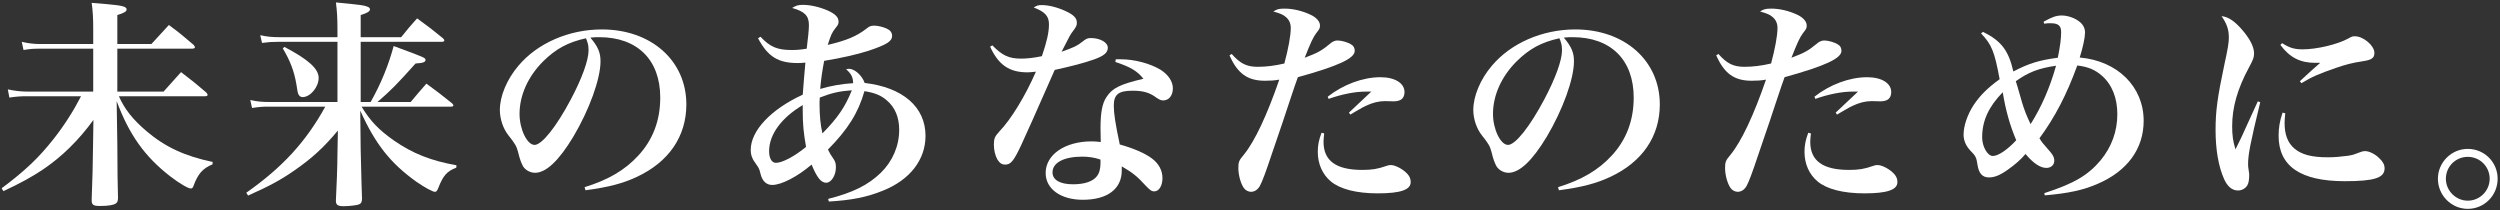
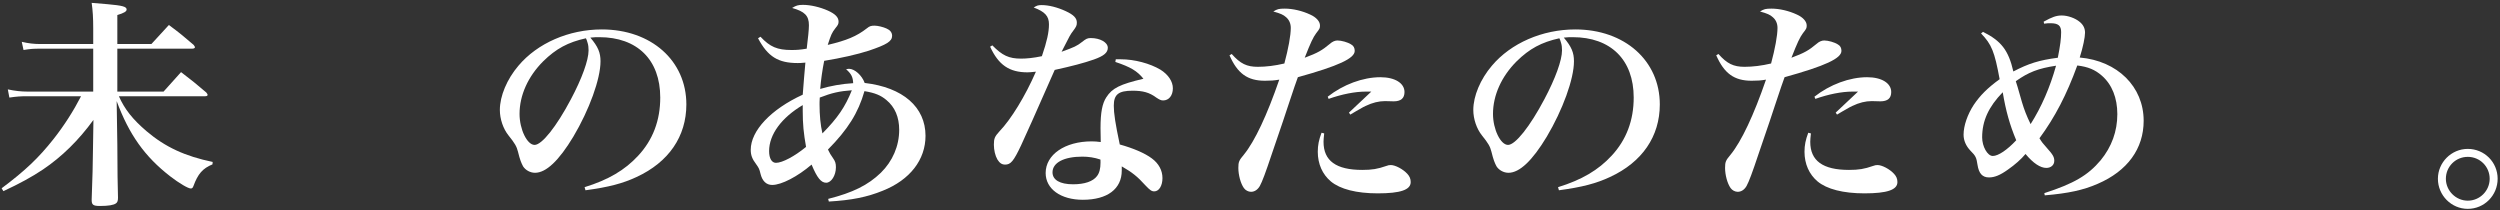
<svg xmlns="http://www.w3.org/2000/svg" fill="none" height="57" viewBox="0 0 678 57" width="678">
  <rect x="0" y="0" width="678" height="57" fill="#333333" stroke="none" />
  <g fill="#fff">
    <path d="m669.26 40.38c4.5 0 8.1 3.6 8.1 8.1s-3.6 8.16-8.1 8.16c-4.44 0-8.1-3.66-8.1-8.16 0-4.44 3.66-8.1 8.1-8.1zm0 2.16c-3.3 0-5.94 2.64-5.94 5.94 0 3.24 2.7 5.94 5.94 5.94 3.3 0 5.94-2.7 5.94-5.94 0-3.3-2.64-5.94-5.94-5.94z" />
-     <path d="m612.32 27.48.66.24c-2.7 11.1-3.3 14.22-3.3 16.8 0 .6 0 .6.24 2.22.06.18.06.48.06.84 0 1.2-.18 2.1-.48 2.64-.54.9-1.5 1.44-2.58 1.44-1.56 0-2.88-1.08-3.78-3.18-1.5-3.36-2.28-7.98-2.28-13.2 0-5.1.48-8.76 2.4-17.82.96-4.38 1.2-5.88 1.2-7.32 0-2.1-.54-3.72-1.98-5.76 1.74.18 3.36 1.2 5.34 3.42 2.34 2.64 3.48 4.86 3.48 6.72 0 1.02-.24 1.68-1.38 3.78-3.12 5.76-4.56 10.8-4.56 15.96 0 2.46.24 4.14.9 6.24 1.56-3.12 1.92-3.9 2.52-5.28 2.94-6.42 2.94-6.42 3.54-7.74zm6.12-15.3.48-.48c2.04 1.32 3.36 1.68 5.58 1.68 3.78 0 9.36-1.32 12.24-2.88 1.2-.66 1.26-.66 1.92-.66 2.28 0 5.28 2.52 5.28 4.5 0 1.38-.72 1.92-3.24 2.28-2.76.42-4.62.9-7.2 1.8-4.68 1.62-6.48 2.4-9.36 4.14l-.42-.54c2.04-1.92 4.74-4.32 5.52-4.98-.6 0-1.08 0-1.38 0-4.02 0-6.9-1.44-9.42-4.86zm.6 18.36.72.18c-.12 1.38-.18 1.98-.18 2.64 0 3.12.84 5.34 2.64 6.9 1.98 1.68 4.68 2.4 9.12 2.4 1.8 0 3.66-.18 5.46-.42 1.38-.24 1.38-.24 3.42-1.02.42-.18.84-.24 1.2-.24 1.08 0 2.7.78 3.84 1.92 1.02.96 1.44 1.8 1.44 2.76 0 2.58-2.76 3.48-10.8 3.48-12 0-17.94-4.08-17.94-12.3 0-2.22.3-4.02 1.08-6.3z" />
    <path d="m537.26 9.06.54-.42c4.92 2.46 6.9 4.98 8.22 10.74 4.14-2.16 6.96-3.06 12.06-3.72.66-3.3.9-5.22.9-6.96 0-1.74-.78-2.4-2.88-2.4-.54 0-.9 0-1.74.12l-.12-.54c2.28-1.26 3.42-1.68 4.92-1.68 1.62 0 3.66.72 4.86 1.74 1.02.84 1.44 1.8 1.44 2.94 0 1.2-.54 3.9-1.44 6.72 10.26.9 17.34 7.92 17.34 17.16 0 7.56-4.38 13.62-12.48 17.1-3.84 1.68-7.92 2.58-14.34 3.12l-.12-.6c7.98-2.58 11.82-4.8 15.3-8.94 2.94-3.6 4.5-7.8 4.5-12.48 0-4.38-1.44-8.04-4.2-10.44-1.86-1.62-3.72-2.4-6.66-2.76-2.88 7.92-6.06 14.04-10.26 19.74.66 1.08.96 1.44 1.98 2.58 1.68 1.86 2.04 2.52 2.04 3.54 0 1.14-.9 1.92-2.16 1.92-1.62 0-3.54-1.26-5.64-3.78-1.2 1.44-2.82 2.88-4.8 4.26-2.1 1.5-3.6 2.1-5.1 2.1-1.8 0-2.76-1.08-3.12-3.42-.3-1.98-.48-2.4-1.92-3.84-1.2-1.26-1.86-2.76-1.86-4.32 0-2.46 1.08-5.52 2.76-8.1 1.74-2.58 3.72-4.56 7.02-6.96-1.38-7.5-2.16-9.42-5.04-12.42zm5.88 15.96c-3.84 3.96-5.58 7.74-5.58 12.24 0 2.46 1.44 5.04 2.88 5.04 1.5 0 3.96-1.68 6.36-4.26-1.74-4.14-2.82-7.98-3.66-13.02zm3.54-3c.36 1.08.36 1.08 1.68 5.7.6 1.98 1.2 3.6 2.34 5.94 2.94-4.62 5.28-10.02 6.9-15.84-4.8.72-7.44 1.74-10.92 4.2z" />
    <path d="m465.44 15.0.6-.36c2.34 2.64 4.08 3.48 7.08 3.48 2.22 0 4.68-.3 7.2-.9 1.08-4.02 1.74-7.56 1.74-9.66 0-1.14-.42-2.16-1.26-2.88-.72-.66-1.5-1.02-3.48-1.56 1.08-.66 1.5-.78 3.12-.78 2.16 0 4.74.6 6.9 1.62 1.62.72 2.64 1.86 2.64 2.94 0 .72-.06.9-1.02 2.1-.84 1.14-1.5 2.52-3.12 6.66 3.54-1.32 4.68-1.98 6.84-3.78.66-.6 1.38-.9 2.04-.9 1.08 0 2.82.48 3.72 1.08.66.36.96.96.96 1.74 0 2.04-4.38 4.08-15.42 7.14-.78 2.16-.78 2.16-2.64 7.74-1.14 3.48-1.14 3.48-4.38 12.96-1.74 5.22-2.64 7.62-3.3 8.82-.6 1.02-1.44 1.56-2.4 1.56-.72 0-1.5-.42-1.92-1.02-.9-1.26-1.5-3.6-1.5-5.46 0-1.62.18-2.04 1.5-3.6 2.94-3.6 6.3-10.74 9.6-20.34-1.38.24-2.4.3-3.9.3-4.74 0-7.44-1.98-9.6-6.9zm26.88 11.82-.24-.6c4.2-3.3 9.54-5.28 14.28-5.28 3.96 0 6.54 1.62 6.54 4.02 0 1.68-.96 2.52-2.94 2.52l-2.34-.06c-1.68 0-3.42.42-5.28 1.32-.42.18-.42.18-2.52 1.38-.72.42-.9.54-1.62.96l-.36-.54 6.06-5.7c-.66 0-1.14 0-1.5 0-2.94 0-6.54.72-10.08 1.98zm-1.92 9.18.72.18c-.12 1.14-.18 1.74-.18 2.28 0 5.16 3.42 7.62 10.5 7.62 2.64 0 4.14-.24 6.54-1.08.42-.18.84-.24 1.2-.24 1.2 0 3.3 1.08 4.5 2.4.6.66.9 1.32.9 2.22 0 2.1-2.76 3.06-8.94 3.06-5.76 0-10.2-1.14-12.72-3.24-2.28-1.92-3.54-4.74-3.54-8.04 0-1.8.3-3.24 1.02-5.16z" />
    <path d="m422.78 51.6-.24-.84c6.42-1.98 10.92-4.62 14.52-8.52 4.02-4.32 6-9.6 6-15.78 0-10.26-6.24-16.38-16.56-16.38-.78 0-1.26 0-2.4.12 2.1 2.46 2.76 4.08 2.76 6.42 0 4.8-3.06 13.2-7.38 20.46-3.9 6.48-7.38 9.78-10.38 9.78-1.32 0-2.58-.72-3.24-1.74-.48-.9-.84-1.74-1.38-3.96-.36-1.44-.84-2.28-2.58-4.44-1.44-1.8-2.34-4.44-2.34-6.9 0-3.78 1.92-8.34 5.04-12 5.16-6.12 13.68-9.84 22.62-9.84 13.38 0 22.92 8.46 22.92 20.34 0 8.7-4.8 15.66-13.5 19.68-3.72 1.74-7.56 2.76-13.86 3.6zm.12-41.22c-4.86 1.08-8.1 2.82-11.58 6.24-4.14 4.14-6.42 9.24-6.42 14.28 0 4.14 2.04 8.4 4.08 8.4 1.98 0 5.94-4.98 9.84-12.36 3-5.64 4.8-10.62 4.8-13.26 0-.66-.06-1.44-.24-1.98-.12-.48-.42-1.32-.48-1.32z" />
    <path d="m333.44 15.0.6-.36c2.34 2.64 4.08 3.48 7.08 3.48 2.22 0 4.68-.3 7.2-.9 1.08-4.02 1.74-7.56 1.74-9.66 0-1.14-.42-2.16-1.26-2.88-.72-.66-1.5-1.02-3.48-1.56 1.08-.66 1.5-.78 3.12-.78 2.16 0 4.74.6 6.9 1.62 1.62.72 2.64 1.86 2.64 2.94 0 .72-.06.9-1.02 2.1-.84 1.14-1.5 2.52-3.12 6.66 3.54-1.32 4.68-1.98 6.84-3.78.66-.6 1.38-.9 2.04-.9 1.08 0 2.82.48 3.72 1.08.66.36.96.96.96 1.74 0 2.04-4.38 4.08-15.42 7.14-.78 2.16-.78 2.16-2.64 7.74-1.14 3.48-1.14 3.48-4.38 12.96-1.74 5.22-2.64 7.62-3.3 8.82-.6 1.02-1.44 1.56-2.4 1.56-.72 0-1.5-.42-1.92-1.02-.9-1.26-1.5-3.6-1.5-5.46 0-1.62.18-2.04 1.5-3.6 2.94-3.6 6.3-10.74 9.6-20.34-1.38.24-2.4.3-3.9.3-4.74 0-7.44-1.98-9.6-6.9zm26.88 11.82-.24-.6c4.2-3.3 9.54-5.28 14.28-5.28 3.96 0 6.54 1.62 6.54 4.02 0 1.68-.96 2.52-2.94 2.52l-2.34-.06c-1.68 0-3.42.42-5.28 1.32-.42.18-.42.18-2.52 1.38-.72.42-.9.54-1.62.96l-.36-.54 6.06-5.7c-.66 0-1.14 0-1.5 0-2.94 0-6.54.72-10.08 1.98zm-1.92 9.18.72.18c-.12 1.14-.18 1.74-.18 2.28 0 5.16 3.42 7.62 10.5 7.62 2.64 0 4.14-.24 6.54-1.08.42-.18.84-.24 1.2-.24 1.2 0 3.3 1.08 4.5 2.4.6.66.9 1.32.9 2.22 0 2.1-2.76 3.06-8.94 3.06-5.76 0-10.2-1.14-12.72-3.24-2.28-1.92-3.54-4.74-3.54-8.04 0-1.8.3-3.24 1.02-5.16z" />
    <path d="m268.52 12.66.6-.36c2.7 2.76 4.5 3.6 7.8 3.6 1.5 0 3.36-.18 5.64-.66 1.38-4.02 1.92-6.54 1.92-8.64 0-2.22-1.08-3.42-4.14-4.56.84-.54 1.2-.66 2.16-.66 1.92 0 4.26.6 6.48 1.62s3.06 1.92 3.06 3.12c0 .78-.12 1.08-1.02 2.28-.72.96-.78 1.02-3.12 5.64 3.48-1.26 4.14-1.56 5.52-2.64 1.14-.9 1.5-1.08 2.4-1.08 2.58 0 4.62 1.2 4.62 2.64 0 1.32-1.08 2.22-3.78 3.18-2.76.96-5.94 1.8-10.62 2.82-5.04 11.46-8.1 18.3-9.12 20.46-2.04 4.32-2.82 5.22-4.32 5.22-.9 0-1.5-.42-2.1-1.38-.6-1.02-.96-2.58-.96-4.02 0-1.68.24-2.22 1.5-3.6 3.18-3.3 7.02-9.6 9.9-16.2-1.14.12-1.74.18-2.28.18-4.92 0-7.86-1.98-10.14-6.96zm33.96 4.14.12-.72h1.38c3.72 0 7.92 1.14 10.74 2.82 2.1 1.32 3.36 3.18 3.36 5.04 0 1.98-1.08 3.3-2.64 3.3-.54 0-.96-.18-1.86-.78-1.86-1.38-3.6-1.86-6.42-1.86-3.84 0-5.1 1.02-5.1 4.08 0 2.04.42 4.86 1.62 10.5 3.66 1.02 6.78 2.34 8.7 3.78 1.86 1.38 2.88 3.24 2.88 5.34s-.96 3.6-2.22 3.6c-.72 0-1.14-.3-2.4-1.62-2.16-2.4-3.6-3.54-6.42-5.16v1.14c0 4.98-3.9 7.92-10.56 7.92-6 0-10.08-2.94-10.08-7.26 0-4.98 5.22-8.58 12.48-8.58.84 0 1.56.06 2.46.18-.06-2.94-.06-3.12-.06-3.78 0-4.26.48-6.66 1.56-8.34 1.62-2.52 3.72-3.54 10.08-5.04-1.68-2.1-3.48-3.18-7.62-4.56zm-4.08 26.46c-1.56-.54-3.24-.78-4.86-.78-4.98 0-8.1 1.62-8.1 4.26 0 2.04 1.98 3.24 5.58 3.24 3.12 0 5.4-.78 6.48-2.22.66-.84.96-2.04.96-3.66 0-.72 0-.84-.06-.84z" />
    <path d="m205.58 10.38.66-.42c2.58 2.76 4.56 3.6 8.4 3.6 1.44 0 2.34-.06 4.14-.36.36-2.94.6-5.16.6-6.36 0-2.58-1.14-3.72-4.56-4.68 1.08-.66 1.62-.84 2.94-.84 2.04 0 4.62.6 6.78 1.56 1.98.9 2.88 1.8 2.88 3 0 .6-.18.96-.84 1.74-1.02 1.32-1.2 1.8-2.1 4.56 5.1-1.2 7.86-2.34 10.62-4.5.72-.6 1.14-.72 2.1-.72.84 0 2.34.36 3.24.78.96.42 1.5 1.08 1.5 1.98 0 1.5-1.5 2.4-6.3 4.02-3.12 1.02-7.68 2.04-12.12 2.76-.48 2.34-.9 5.34-1.08 7.62 2.82-.84 5.88-1.38 8.94-1.56-.06-1.68-.54-2.58-1.92-3.78.36-.06.6-.12.78-.12 1.56 0 3.54 1.8 4.26 3.84 10.38 1.2 16.5 6.54 16.5 14.34 0 6.48-4.2 11.94-11.58 14.88-4.26 1.74-8.46 2.58-14.64 2.94l-.18-.72c6.66-1.68 10.8-3.72 14.28-7.08 3.18-3.12 4.98-7.26 4.98-11.64 0-3.42-1.14-6.18-3.48-8.1-1.5-1.26-3.06-1.92-5.94-2.4-1.68 5.88-4.5 10.38-9.9 15.84.6 1.2.6 1.2 1.38 2.34.6.84.78 1.44.78 2.46 0 2.22-1.26 4.2-2.64 4.2s-2.46-1.32-3.96-4.92c-3.78 3.24-8.16 5.52-10.68 5.52-1.62 0-2.7-1.08-3.18-3.06-.3-1.26-.42-1.5-1.14-2.52-1.14-1.5-1.5-2.52-1.5-3.96 0-5.16 5.46-10.98 14.1-14.94.3-3.54.48-6.42.72-8.7-1.08.12-1.68.12-2.1.12-5.28 0-8.1-1.74-10.74-6.72zm12.12 18.12c-5.76 3.42-9.12 7.98-9.12 12.48 0 1.98.72 3.18 1.86 3.18 1.74 0 5.1-1.8 8.16-4.32-.66-3.72-.9-6.18-.9-9.78 0-.3 0-.9 0-1.56zm4.62-2.04c-.06.9-.06 1.5-.06 1.86 0 2.82.24 5.52.78 7.86 4.14-4.2 6.18-7.2 7.98-11.7-3.36.24-5.46.72-8.7 1.98z" />
    <path d="m158.78 51.6-.24-.84c6.42-1.98 10.92-4.62 14.52-8.52 4.02-4.32 6-9.6 6-15.78 0-10.26-6.24-16.38-16.56-16.38-.78 0-1.26 0-2.4.12 2.1 2.46 2.76 4.08 2.76 6.42 0 4.8-3.06 13.2-7.38 20.46-3.9 6.48-7.38 9.78-10.38 9.78-1.32 0-2.58-.72-3.24-1.74-.48-.9-.84-1.74-1.38-3.96-.36-1.44-.84-2.28-2.58-4.44-1.44-1.8-2.34-4.44-2.34-6.9 0-3.78 1.92-8.34 5.04-12 5.16-6.12 13.68-9.84 22.62-9.84 13.38 0 22.92 8.46 22.92 20.34 0 8.7-4.8 15.66-13.5 19.68-3.72 1.74-7.56 2.76-13.86 3.6zm.12-41.22c-4.86 1.08-8.1 2.82-11.58 6.24-4.14 4.14-6.42 9.24-6.42 14.28 0 4.14 2.04 8.4 4.08 8.4 1.98 0 5.94-4.98 9.84-12.36 3-5.64 4.8-10.62 4.8-13.26 0-.66-.06-1.44-.24-1.98-.12-.48-.42-1.32-.48-1.32z" />
-     <path d="m97.82 27.66h2.7c2.82-4.98 4.92-10.2 6.24-15.18 8.4 3.12 8.64 3.18 8.64 3.78s-.72.84-2.7.96c-5.16 5.76-6.66 7.26-10.32 10.44h9c1.86-2.22 2.4-2.88 4.26-4.98 3.06 2.22 3.96 2.94 6.96 5.34.24.24.36.42.36.54 0 .24-.24.36-.6.36h-24.3c2.4 3.96 4.68 6.3 8.76 9.18 5.1 3.54 10.14 5.52 16.98 6.72l-.06.66c-2.52.96-3.54 2.1-4.86 5.46-.36.9-.54 1.08-.96 1.08-.6 0-2.88-1.26-5.04-2.76-7.02-5.04-11.1-10.2-15.18-19.26l.12 10.62c.18 7.68.3 12.12.36 13.2 0 .96-.24 1.38-.84 1.62-.54.24-2.64.48-4.2.48-1.5 0-2.04-.36-2.04-1.44 0 0 0-.12 0-.18.18-3.3.42-9.48.42-12.66l.12-6.24c-3.84 4.62-7.08 7.56-11.76 10.8-3.78 2.64-6.96 4.32-12.6 6.84l-.48-.78c9.84-6.9 16.2-13.86 21.42-23.34h-15.3c-1.62 0-2.64.06-4.56.36l-.48-2.16c1.86.42 3.18.54 5.04.54h18.6v-16.32h-16.02c-1.68 0-2.64.06-4.44.3l-.48-2.1c1.86.42 3.24.54 5.22.54h15.72v-2.1c0-3.12-.12-5.04-.42-7.32 6.9.66 7.62.78 8.52 1.14.48.18.72.42.72.72 0 .54-.72 1.02-2.52 1.56v6h10.98c1.8-2.28 2.4-2.94 4.32-5.1 3.06 2.22 4.02 2.94 7.02 5.4.24.24.36.42.36.6s-.24.36-.6.36h-22.08zm-21.12-14.52.42-.42c6.54 3.42 9.3 5.94 9.3 8.4 0 2.52-2.28 5.22-4.38 5.22-.54 0-.96-.36-1.2-.96-.12-.42-.12-.42-.48-2.64-.6-3.48-1.68-6.3-3.66-9.6z" />
    <path d="m31.82 11.939h9.24c1.62-1.8 3.24-3.48 4.74-5.16 3 2.22 3.84 2.94 6.72 5.4.18.24.36.54.36.6 0 .24-.3.42-.72.42h-20.34v11.64h12.54c1.68-1.86 3.3-3.66 4.74-5.28 3.06 2.34 3.96 3.06 6.84 5.52.24.3.36.48.36.66 0 .24-.24.36-.66.36h-23.4c1.56 3.54 3.78 6.3 7.5 9.48 5.1 4.32 10.44 6.78 17.94 8.34l-.06.66c-2.64 1.08-3.96 2.58-5.16 5.88-.18.48-.36.66-.72.66-.72 0-3.18-1.44-5.58-3.3-6.9-5.34-11.16-11.34-14.52-20.4l.18 11.82c0 3.6.06 6.48.06 8.64.06 3.12.06 3.3.12 5.76 0 .84-.18 1.26-.54 1.5-.6.48-2.1.72-4.32.72-1.86 0-2.28-.3-2.28-1.62v-.12c.24-6.78.3-8.76.36-13.98l.12-7.62c-3.96 5.46-8.52 9.96-13.68 13.44-2.94 1.98-6.36 3.84-10.74 5.88l-.48-.78c6.42-4.8 10.02-8.22 14.1-13.38 2.88-3.66 5.4-7.62 7.44-11.58h-14.58c-1.74 0-2.82.06-4.86.36l-.42-2.22c1.92.42 3.66.6 5.34.6h17.82v-11.64h-14.46c-1.8 0-2.64.06-4.44.36l-.48-2.22c1.74.42 3.3.6 4.98.6h14.4v-4.2c0-2.94-.12-4.8-.42-6.96 1.86.18 3.36.3 4.32.36 4.02.36 5.16.66 5.16 1.44 0 .54-.72.96-2.52 1.5z" />
  </g>
</svg>